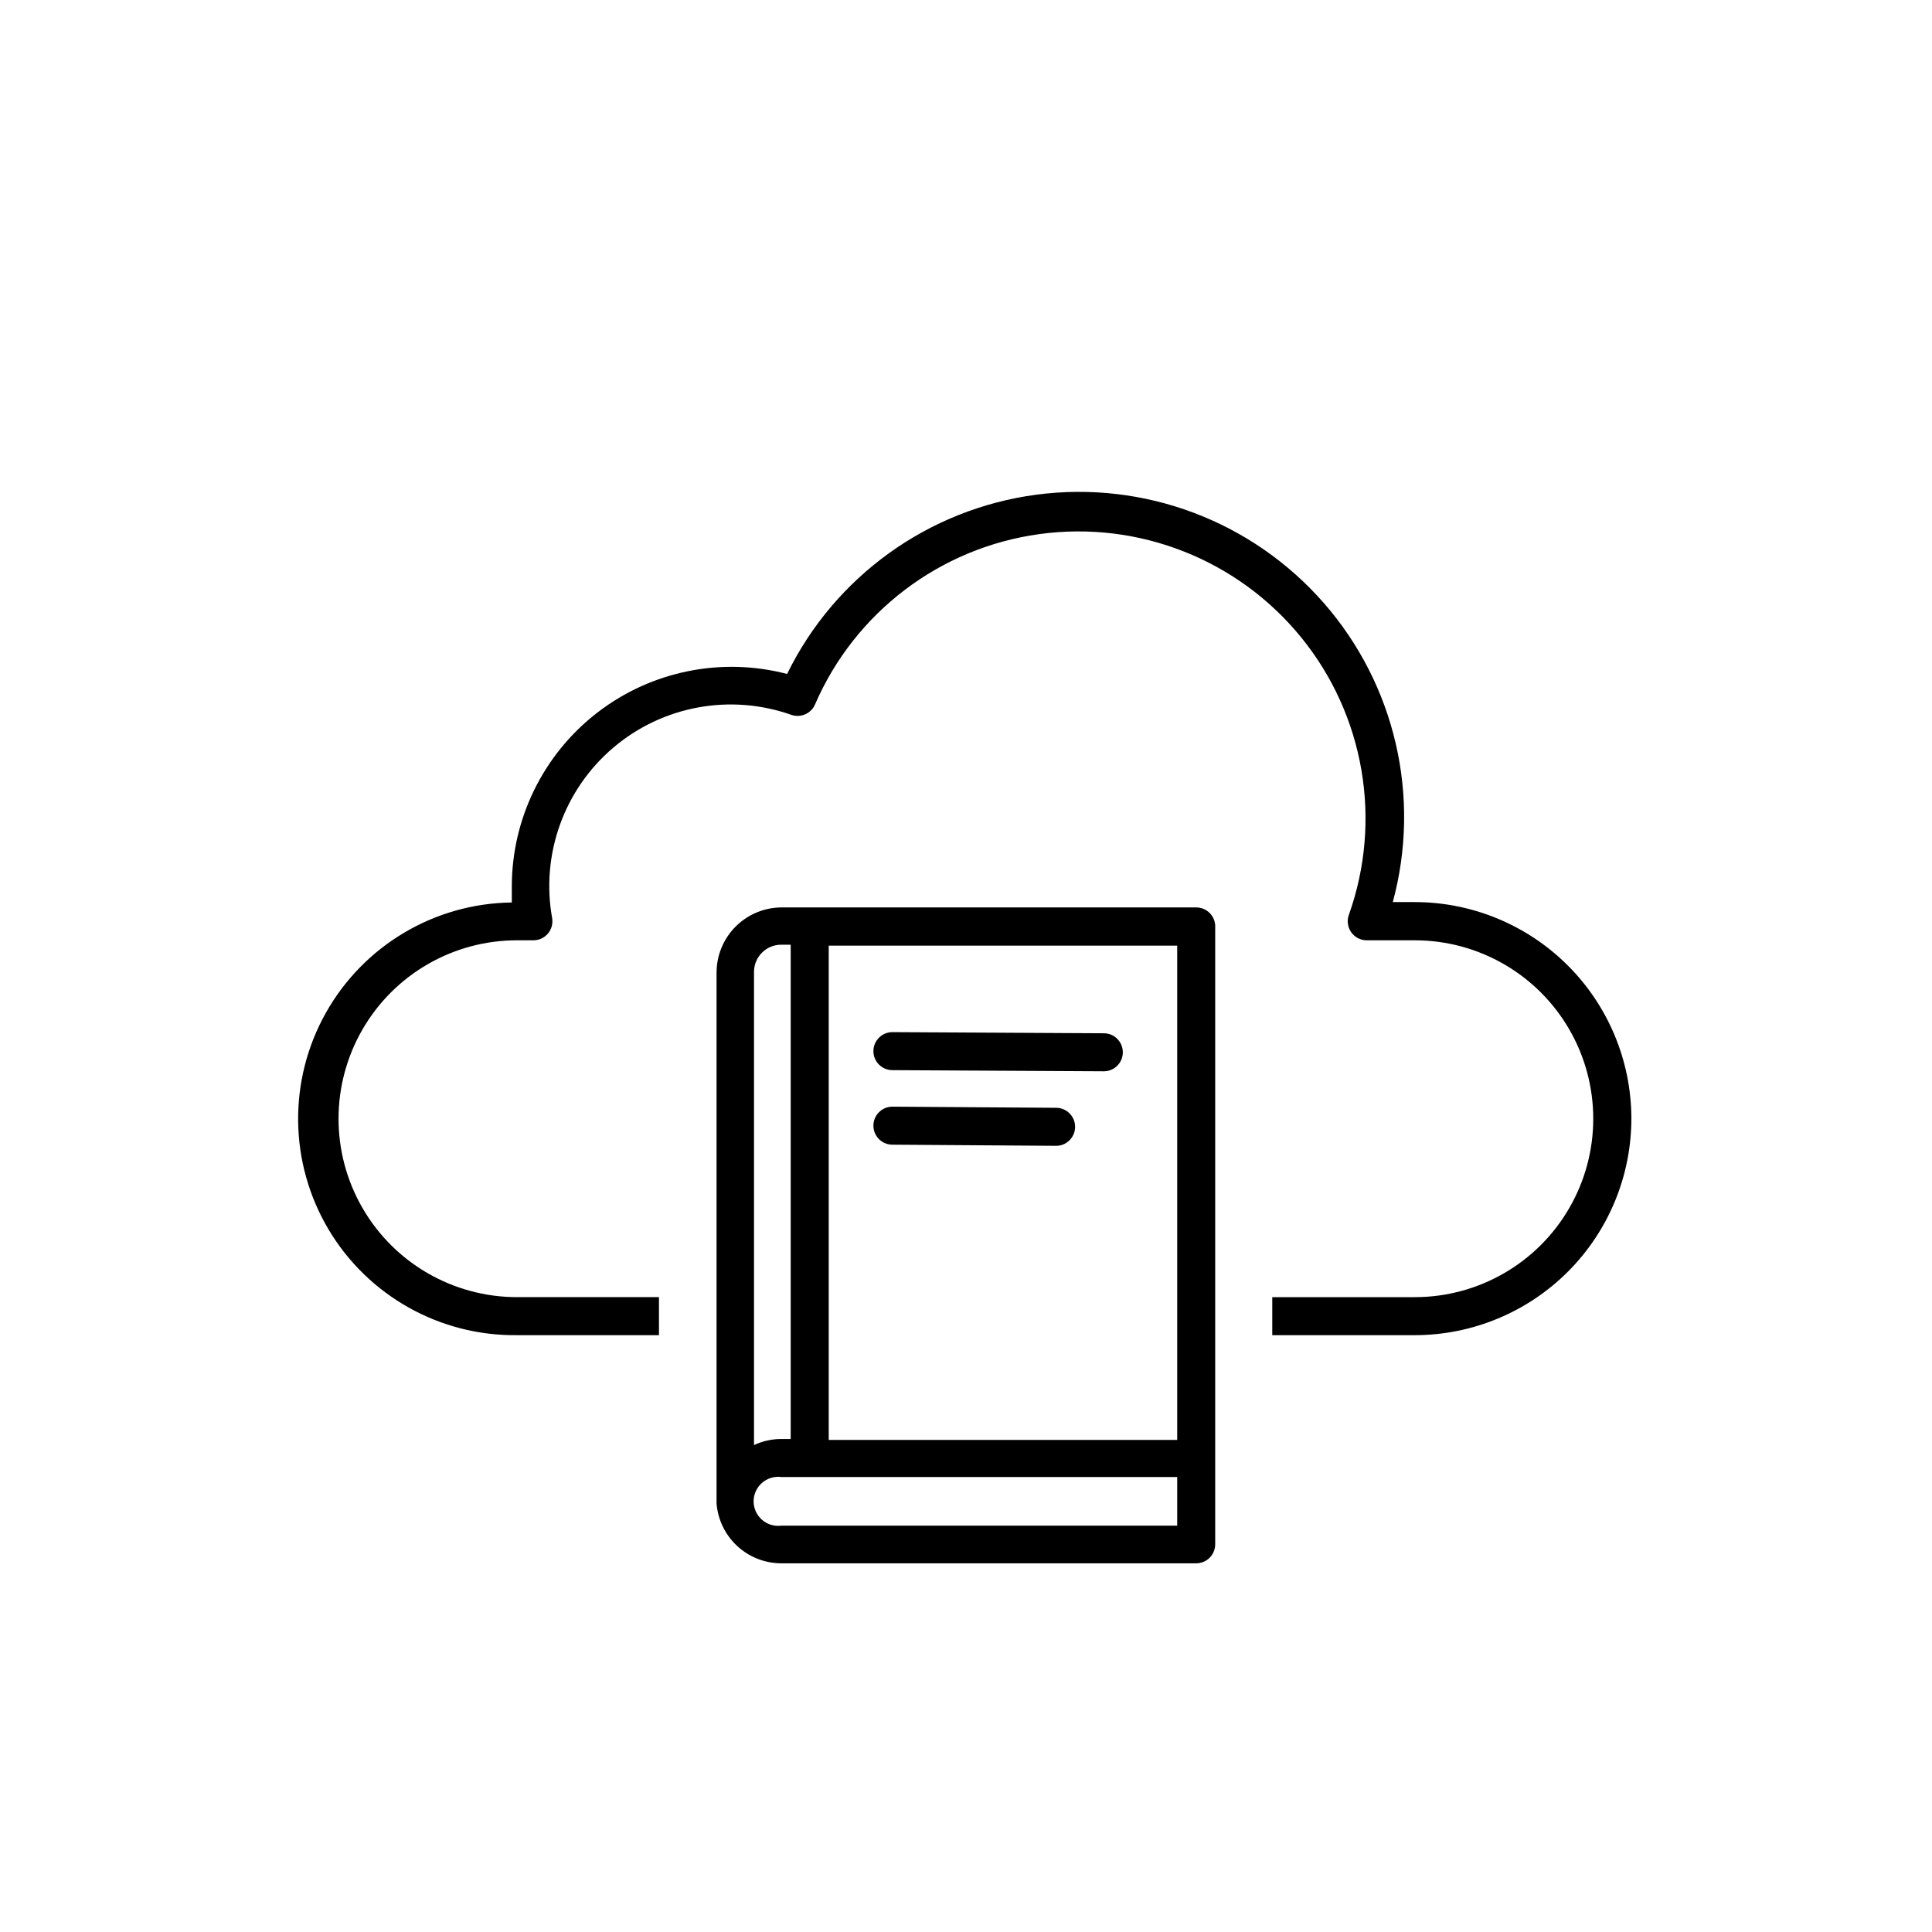
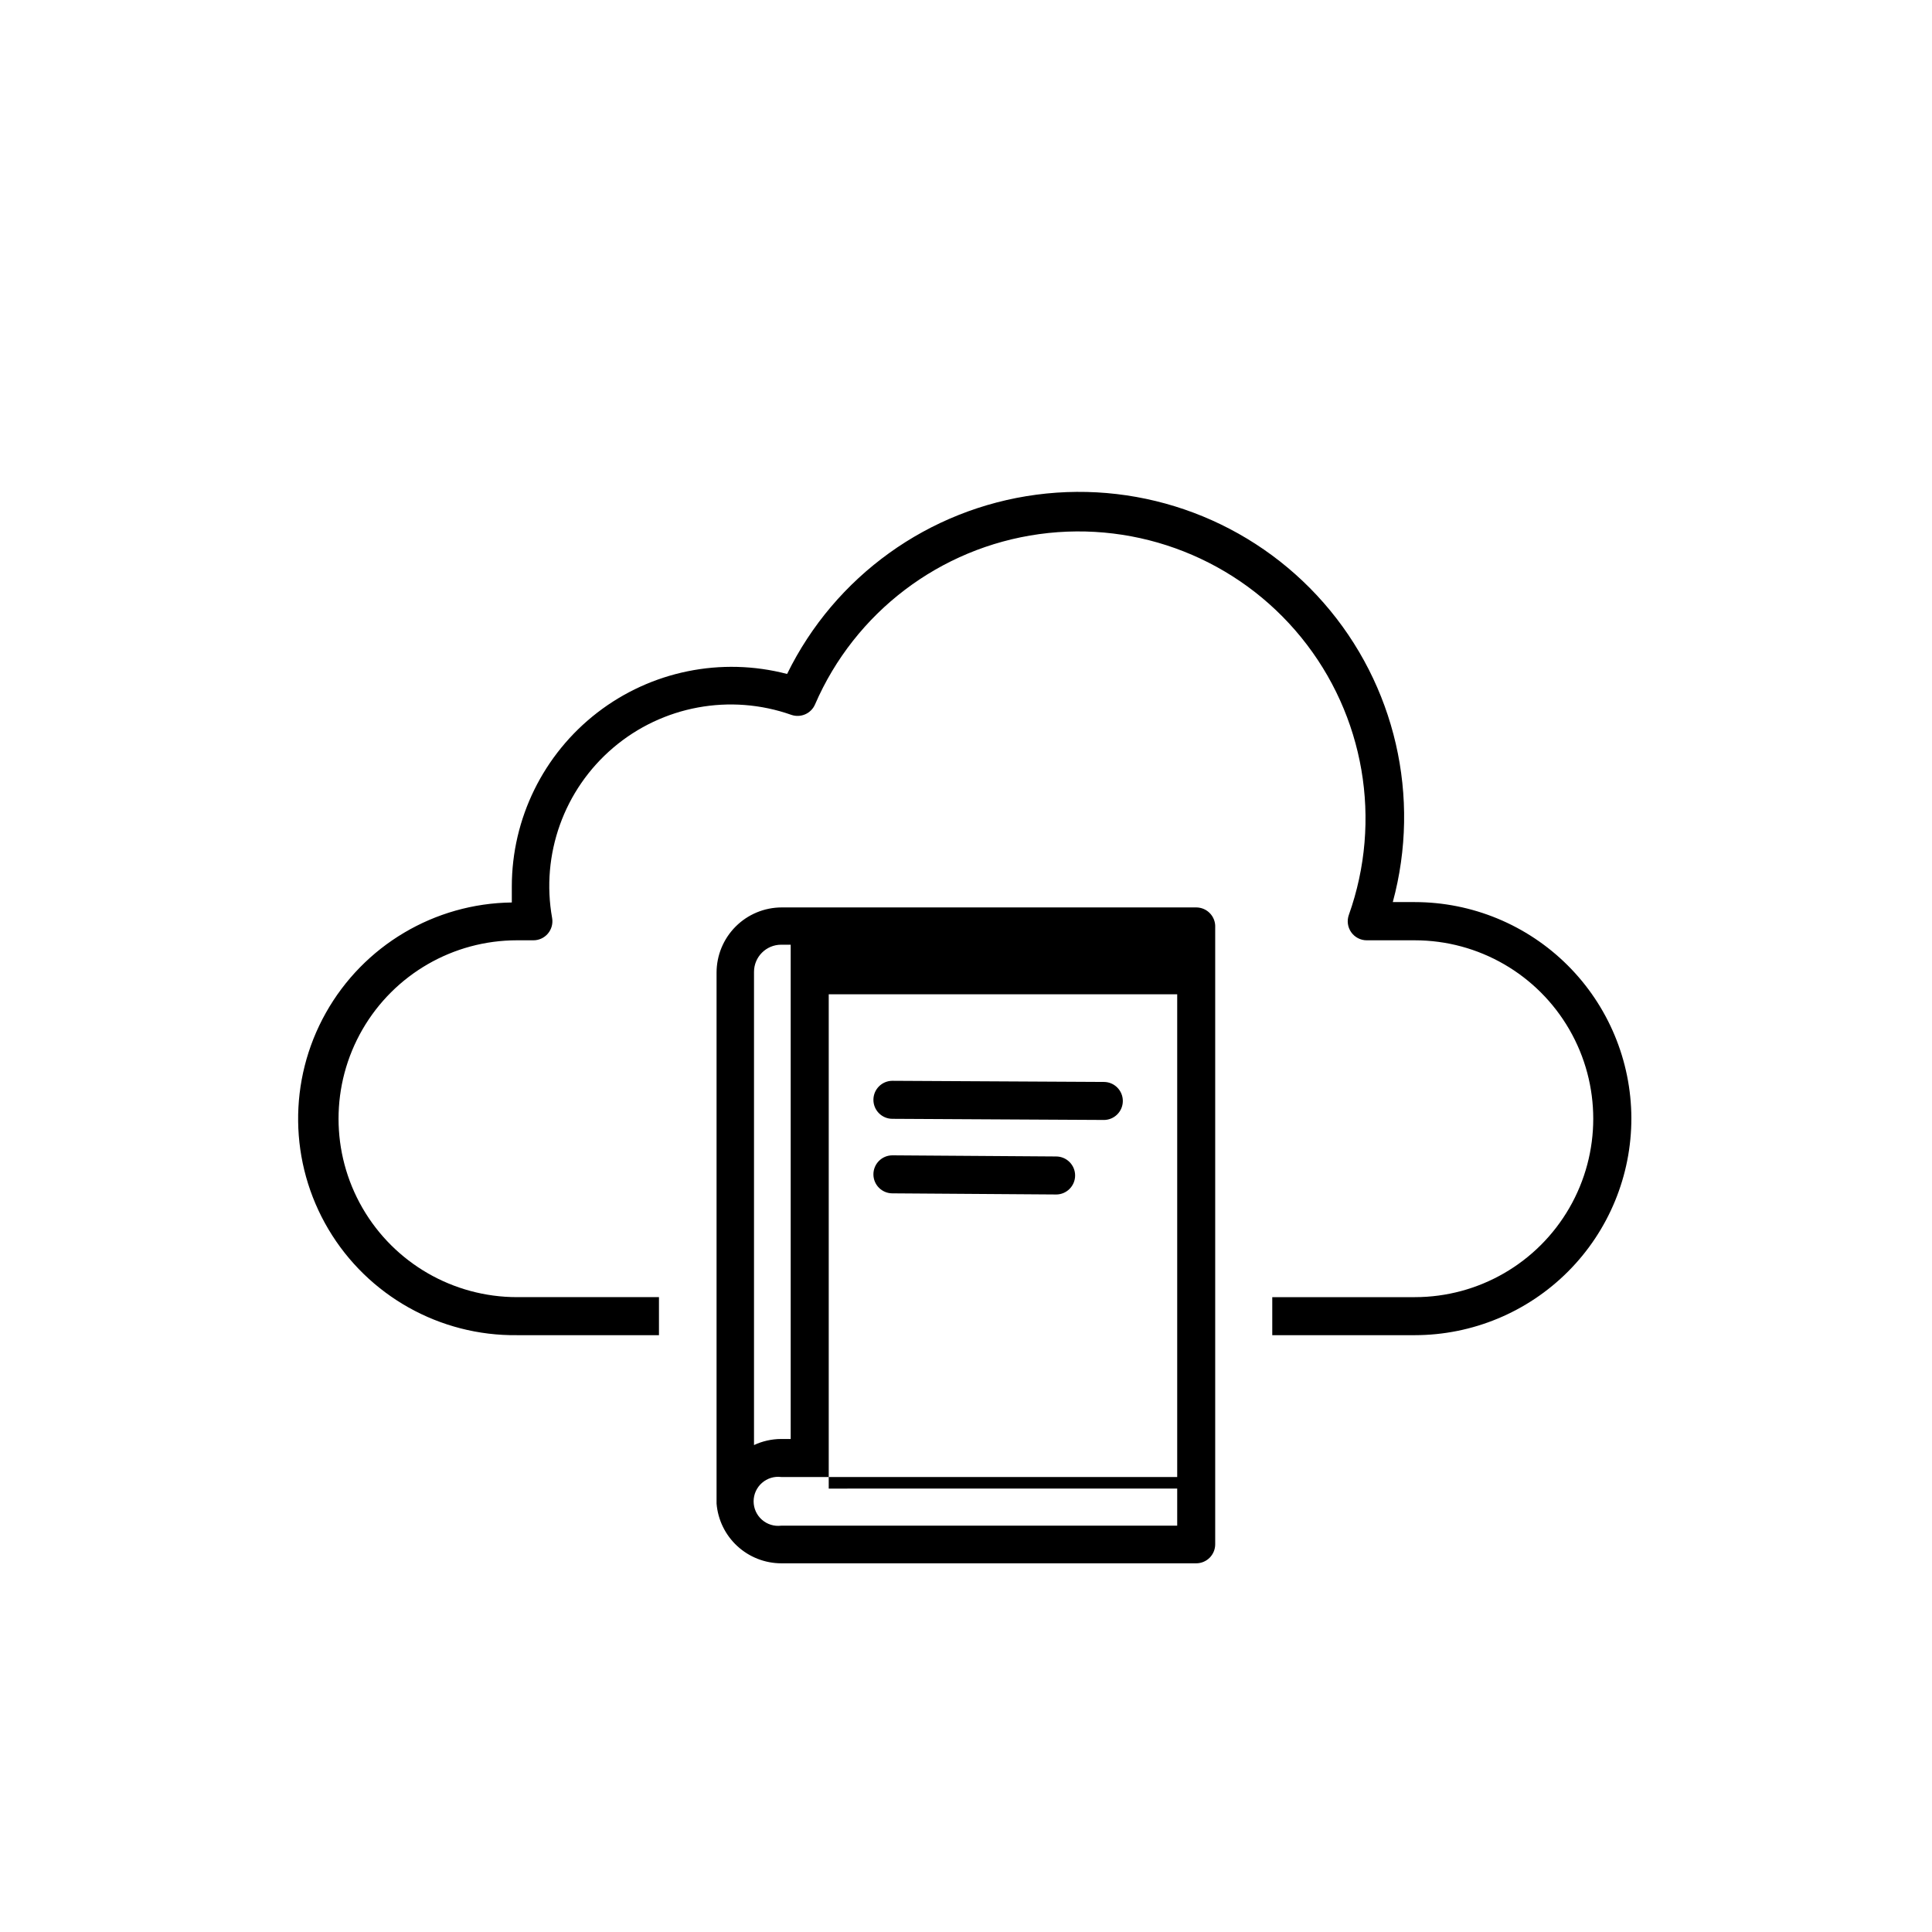
<svg xmlns="http://www.w3.org/2000/svg" fill="#000000" width="800px" height="800px" version="1.1" viewBox="144 144 512 512">
-   <path d="m576.33 440.3c0.027 15.238-6.004 29.867-16.77 40.656-10.762 10.793-25.375 16.863-40.613 16.879h-37.785v-10.078h37.785c16.891 0 32.5-9.012 40.945-23.641 8.449-14.629 8.449-32.652 0-47.281-8.445-14.629-24.055-23.645-40.945-23.645h-12.746c-1.645 0-3.18-0.801-4.125-2.144-0.941-1.344-1.172-3.062-0.613-4.606 8.922-25.035 4.129-52.91-12.641-73.531-16.77-20.617-43.082-30.992-69.41-27.363-26.328 3.629-48.855 20.734-59.418 45.125-1.043 2.434-3.797 3.644-6.297 2.769-16.156-5.703-34.121-2.391-47.176 8.703-13.055 11.094-19.227 28.293-16.203 45.152 0.254 1.48-0.164 2.992-1.137 4.133s-2.402 1.785-3.902 1.762h-4.281c-16.895 0-32.504 9.016-40.949 23.645-8.445 14.629-8.445 32.652 0 47.281 8.445 14.629 24.055 23.641 40.949 23.641h37.633v10.078h-37.582c-20.484 0.25-39.547-10.445-50.008-28.059-10.457-17.613-10.727-39.469-0.703-57.332 10.023-17.867 28.816-29.027 49.297-29.277v-4.231-0.004c0.008-18.035 8.375-35.047 22.648-46.07 14.277-11.023 32.855-14.809 50.305-10.254 12.684-25.895 37.477-43.727 66.062-47.508 28.582-3.785 57.164 6.981 76.148 28.68 18.984 21.699 25.852 51.461 18.305 79.285h5.844c15.188 0.012 29.754 6.043 40.508 16.77 10.754 10.727 16.82 25.273 16.875 40.465zm-110.29-50.684v163.64c0 1.336-0.531 2.617-1.473 3.562-0.945 0.945-2.227 1.477-3.562 1.477h-109.98c-4.316-0.012-8.473-1.645-11.645-4.574-3.176-2.93-5.129-6.941-5.484-11.246v-0.707-0.707-139.3c0-4.582 1.82-8.977 5.062-12.219 3.238-3.242 7.637-5.062 12.219-5.062h109.88c1.348 0.016 2.629 0.562 3.566 1.531 0.938 0.965 1.449 2.262 1.422 3.609zm-122.22 137.34c2.254-1.055 4.715-1.605 7.203-1.609h2.519v-130.99h-2.519c-3.977 0-7.203 3.227-7.203 7.203zm112.15 8.465h-104.95c-1.848-0.23-3.711 0.344-5.106 1.578-1.398 1.23-2.199 3.008-2.199 4.871 0 1.863 0.801 3.641 2.199 4.871 1.395 1.234 3.258 1.809 5.106 1.578h104.95zm0-140.82-92.348 0.004v130.99l92.348-0.004zm-19.445 23.227-56.023-0.301h-0.004c-2.781 0-5.035 2.254-5.035 5.039 0 2.781 2.254 5.035 5.035 5.035l56.023 0.301v0.004c2.785 0 5.039-2.258 5.039-5.039s-2.254-5.039-5.039-5.039zm-12.645 19.75-43.379-0.301h-0.004c-2.781 0-5.035 2.254-5.035 5.039 0 2.781 2.254 5.035 5.035 5.035l43.379 0.301v0.004c2.781 0 5.039-2.258 5.039-5.039s-2.258-5.039-5.039-5.039z" />
+   <path d="m576.33 440.3c0.027 15.238-6.004 29.867-16.77 40.656-10.762 10.793-25.375 16.863-40.613 16.879h-37.785v-10.078h37.785c16.891 0 32.5-9.012 40.945-23.641 8.449-14.629 8.449-32.652 0-47.281-8.445-14.629-24.055-23.645-40.945-23.645h-12.746c-1.645 0-3.18-0.801-4.125-2.144-0.941-1.344-1.172-3.062-0.613-4.606 8.922-25.035 4.129-52.91-12.641-73.531-16.77-20.617-43.082-30.992-69.41-27.363-26.328 3.629-48.855 20.734-59.418 45.125-1.043 2.434-3.797 3.644-6.297 2.769-16.156-5.703-34.121-2.391-47.176 8.703-13.055 11.094-19.227 28.293-16.203 45.152 0.254 1.48-0.164 2.992-1.137 4.133s-2.402 1.785-3.902 1.762h-4.281c-16.895 0-32.504 9.016-40.949 23.645-8.445 14.629-8.445 32.652 0 47.281 8.445 14.629 24.055 23.641 40.949 23.641h37.633v10.078h-37.582c-20.484 0.25-39.547-10.445-50.008-28.059-10.457-17.613-10.727-39.469-0.703-57.332 10.023-17.867 28.816-29.027 49.297-29.277v-4.231-0.004c0.008-18.035 8.375-35.047 22.648-46.07 14.277-11.023 32.855-14.809 50.305-10.254 12.684-25.895 37.477-43.727 66.062-47.508 28.582-3.785 57.164 6.981 76.148 28.68 18.984 21.699 25.852 51.461 18.305 79.285h5.844c15.188 0.012 29.754 6.043 40.508 16.77 10.754 10.727 16.82 25.273 16.875 40.465zm-110.29-50.684v163.64c0 1.336-0.531 2.617-1.473 3.562-0.945 0.945-2.227 1.477-3.562 1.477h-109.98c-4.316-0.012-8.473-1.645-11.645-4.574-3.176-2.93-5.129-6.941-5.484-11.246v-0.707-0.707-139.3c0-4.582 1.82-8.977 5.062-12.219 3.238-3.242 7.637-5.062 12.219-5.062h109.88c1.348 0.016 2.629 0.562 3.566 1.531 0.938 0.965 1.449 2.262 1.422 3.609zm-122.22 137.34c2.254-1.055 4.715-1.605 7.203-1.609h2.519v-130.99h-2.519c-3.977 0-7.203 3.227-7.203 7.203zm112.15 8.465h-104.95c-1.848-0.23-3.711 0.344-5.106 1.578-1.398 1.23-2.199 3.008-2.199 4.871 0 1.863 0.801 3.641 2.199 4.871 1.395 1.234 3.258 1.809 5.106 1.578h104.95m0-140.82-92.348 0.004v130.99l92.348-0.004zm-19.445 23.227-56.023-0.301h-0.004c-2.781 0-5.035 2.254-5.035 5.039 0 2.781 2.254 5.035 5.035 5.035l56.023 0.301v0.004c2.785 0 5.039-2.258 5.039-5.039s-2.254-5.039-5.039-5.039zm-12.645 19.75-43.379-0.301h-0.004c-2.781 0-5.035 2.254-5.035 5.039 0 2.781 2.254 5.035 5.035 5.035l43.379 0.301v0.004c2.781 0 5.039-2.258 5.039-5.039s-2.258-5.039-5.039-5.039z" />
</svg>